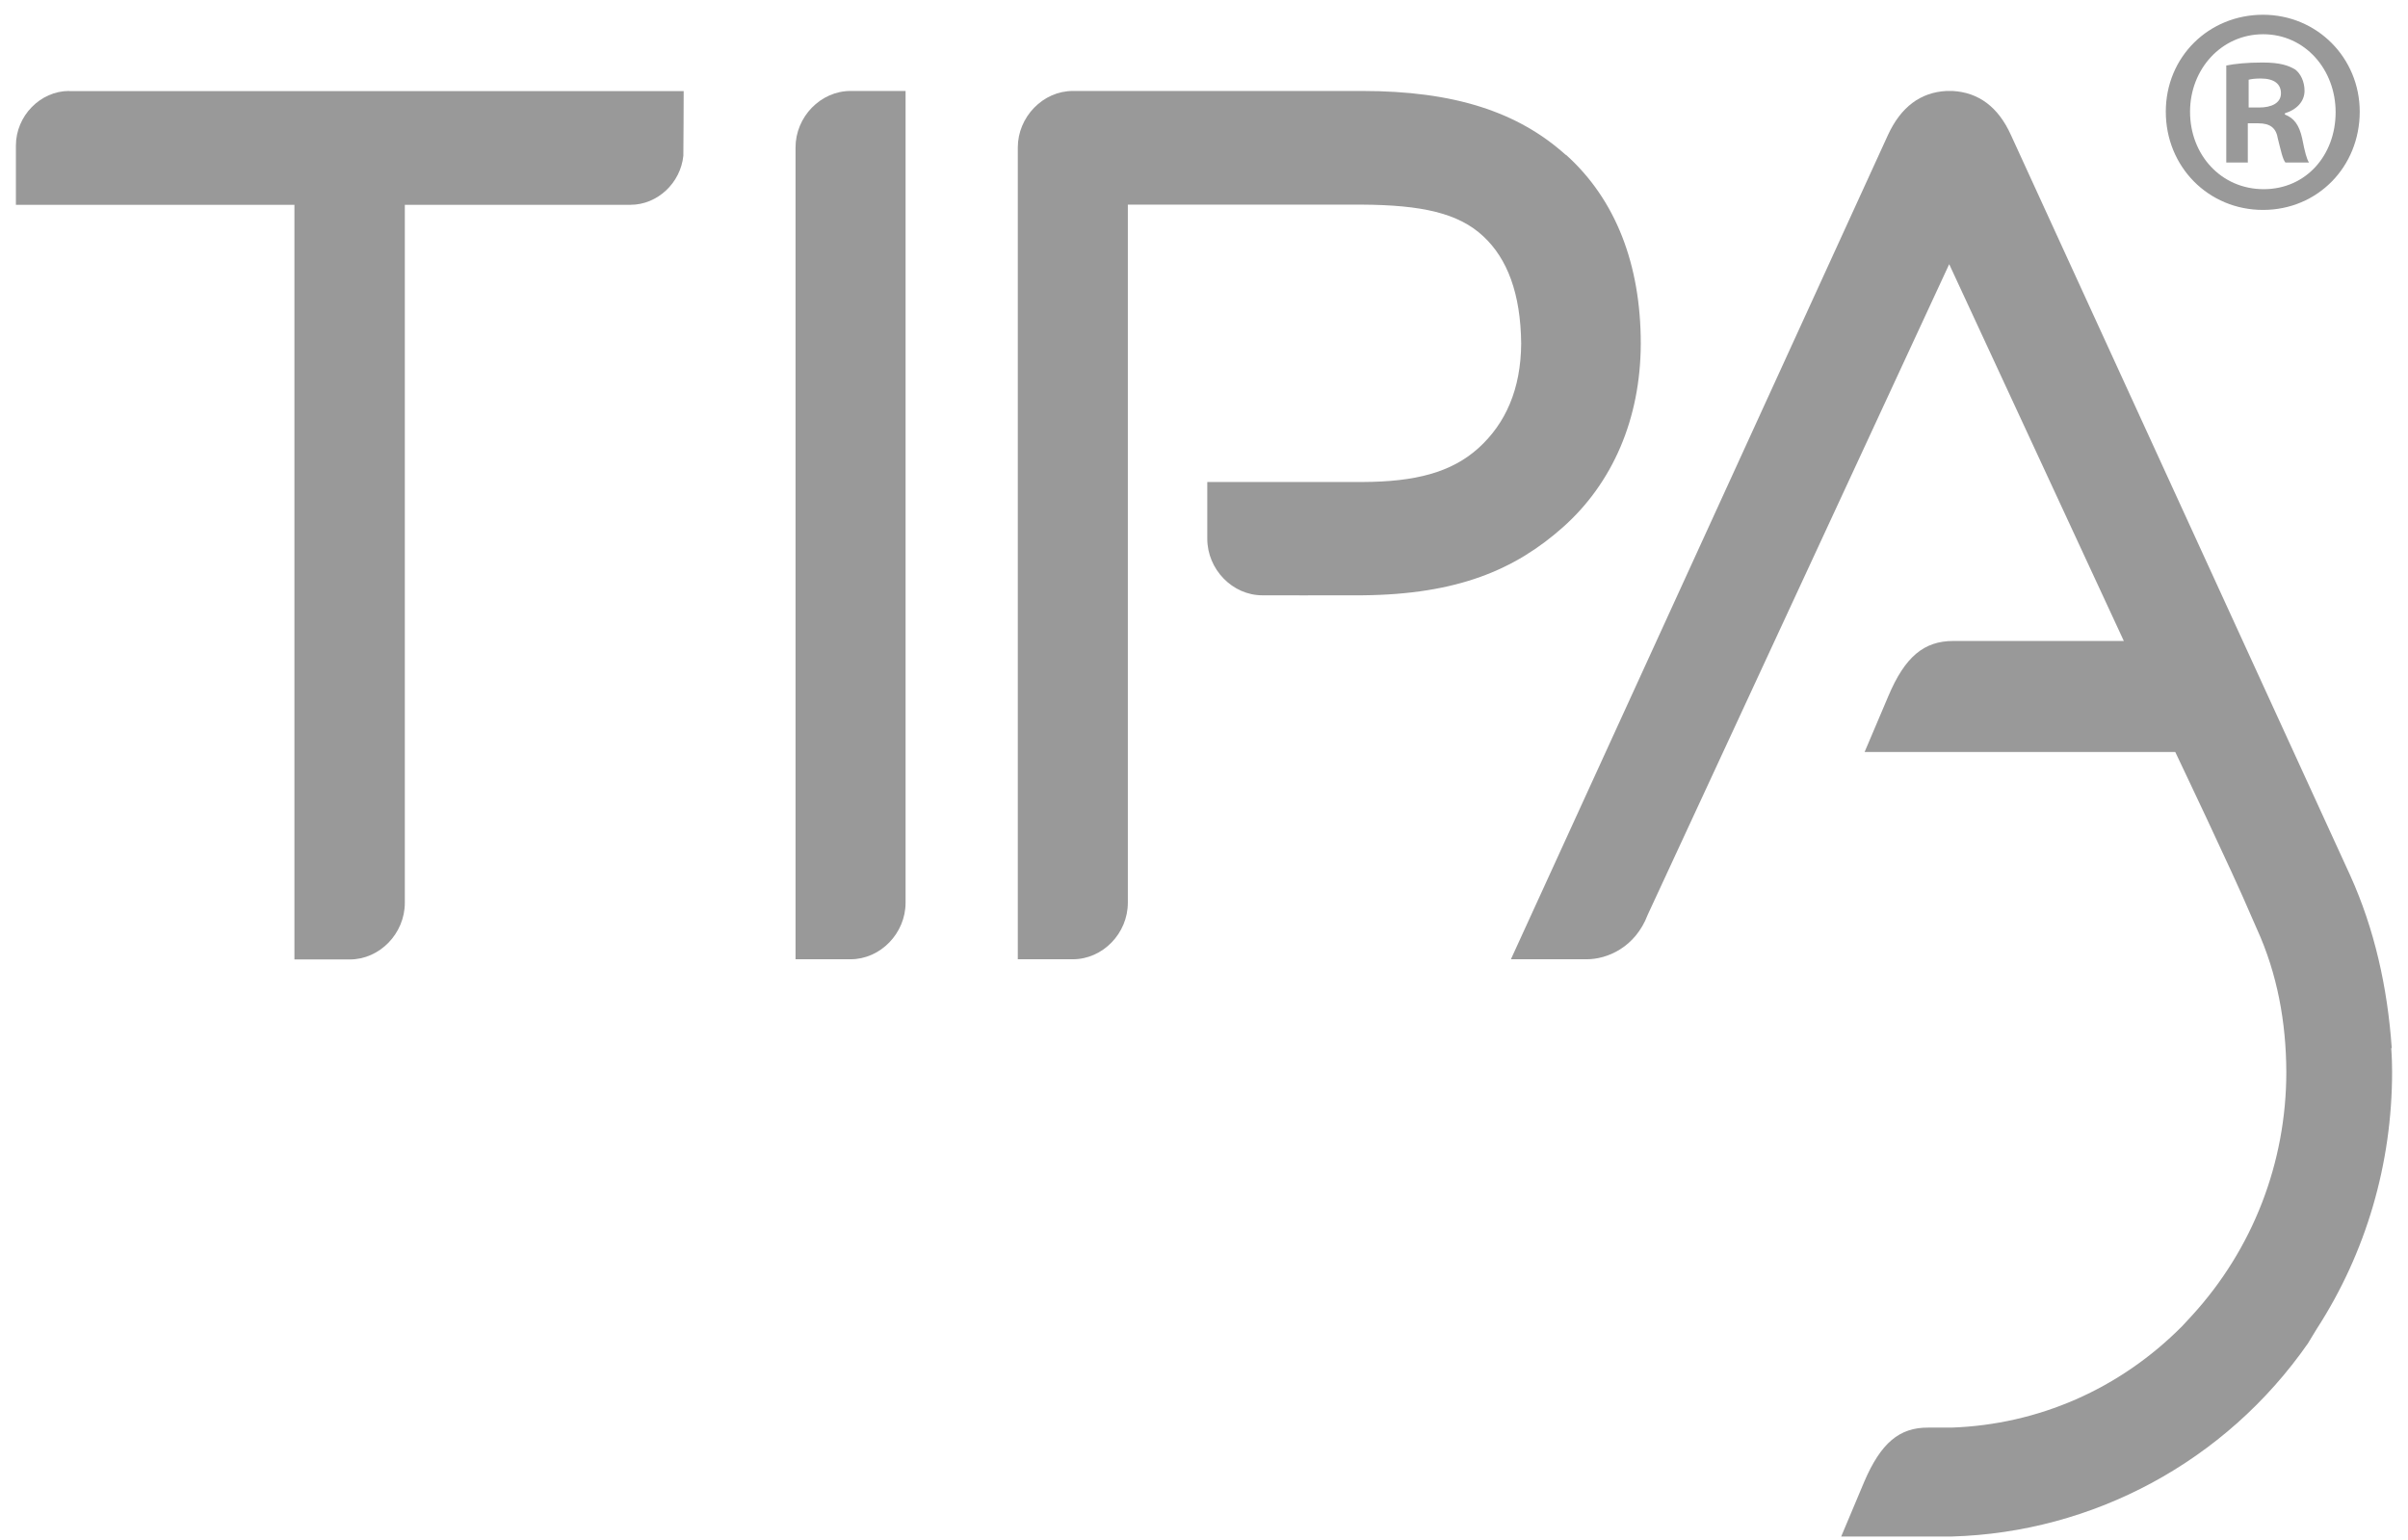
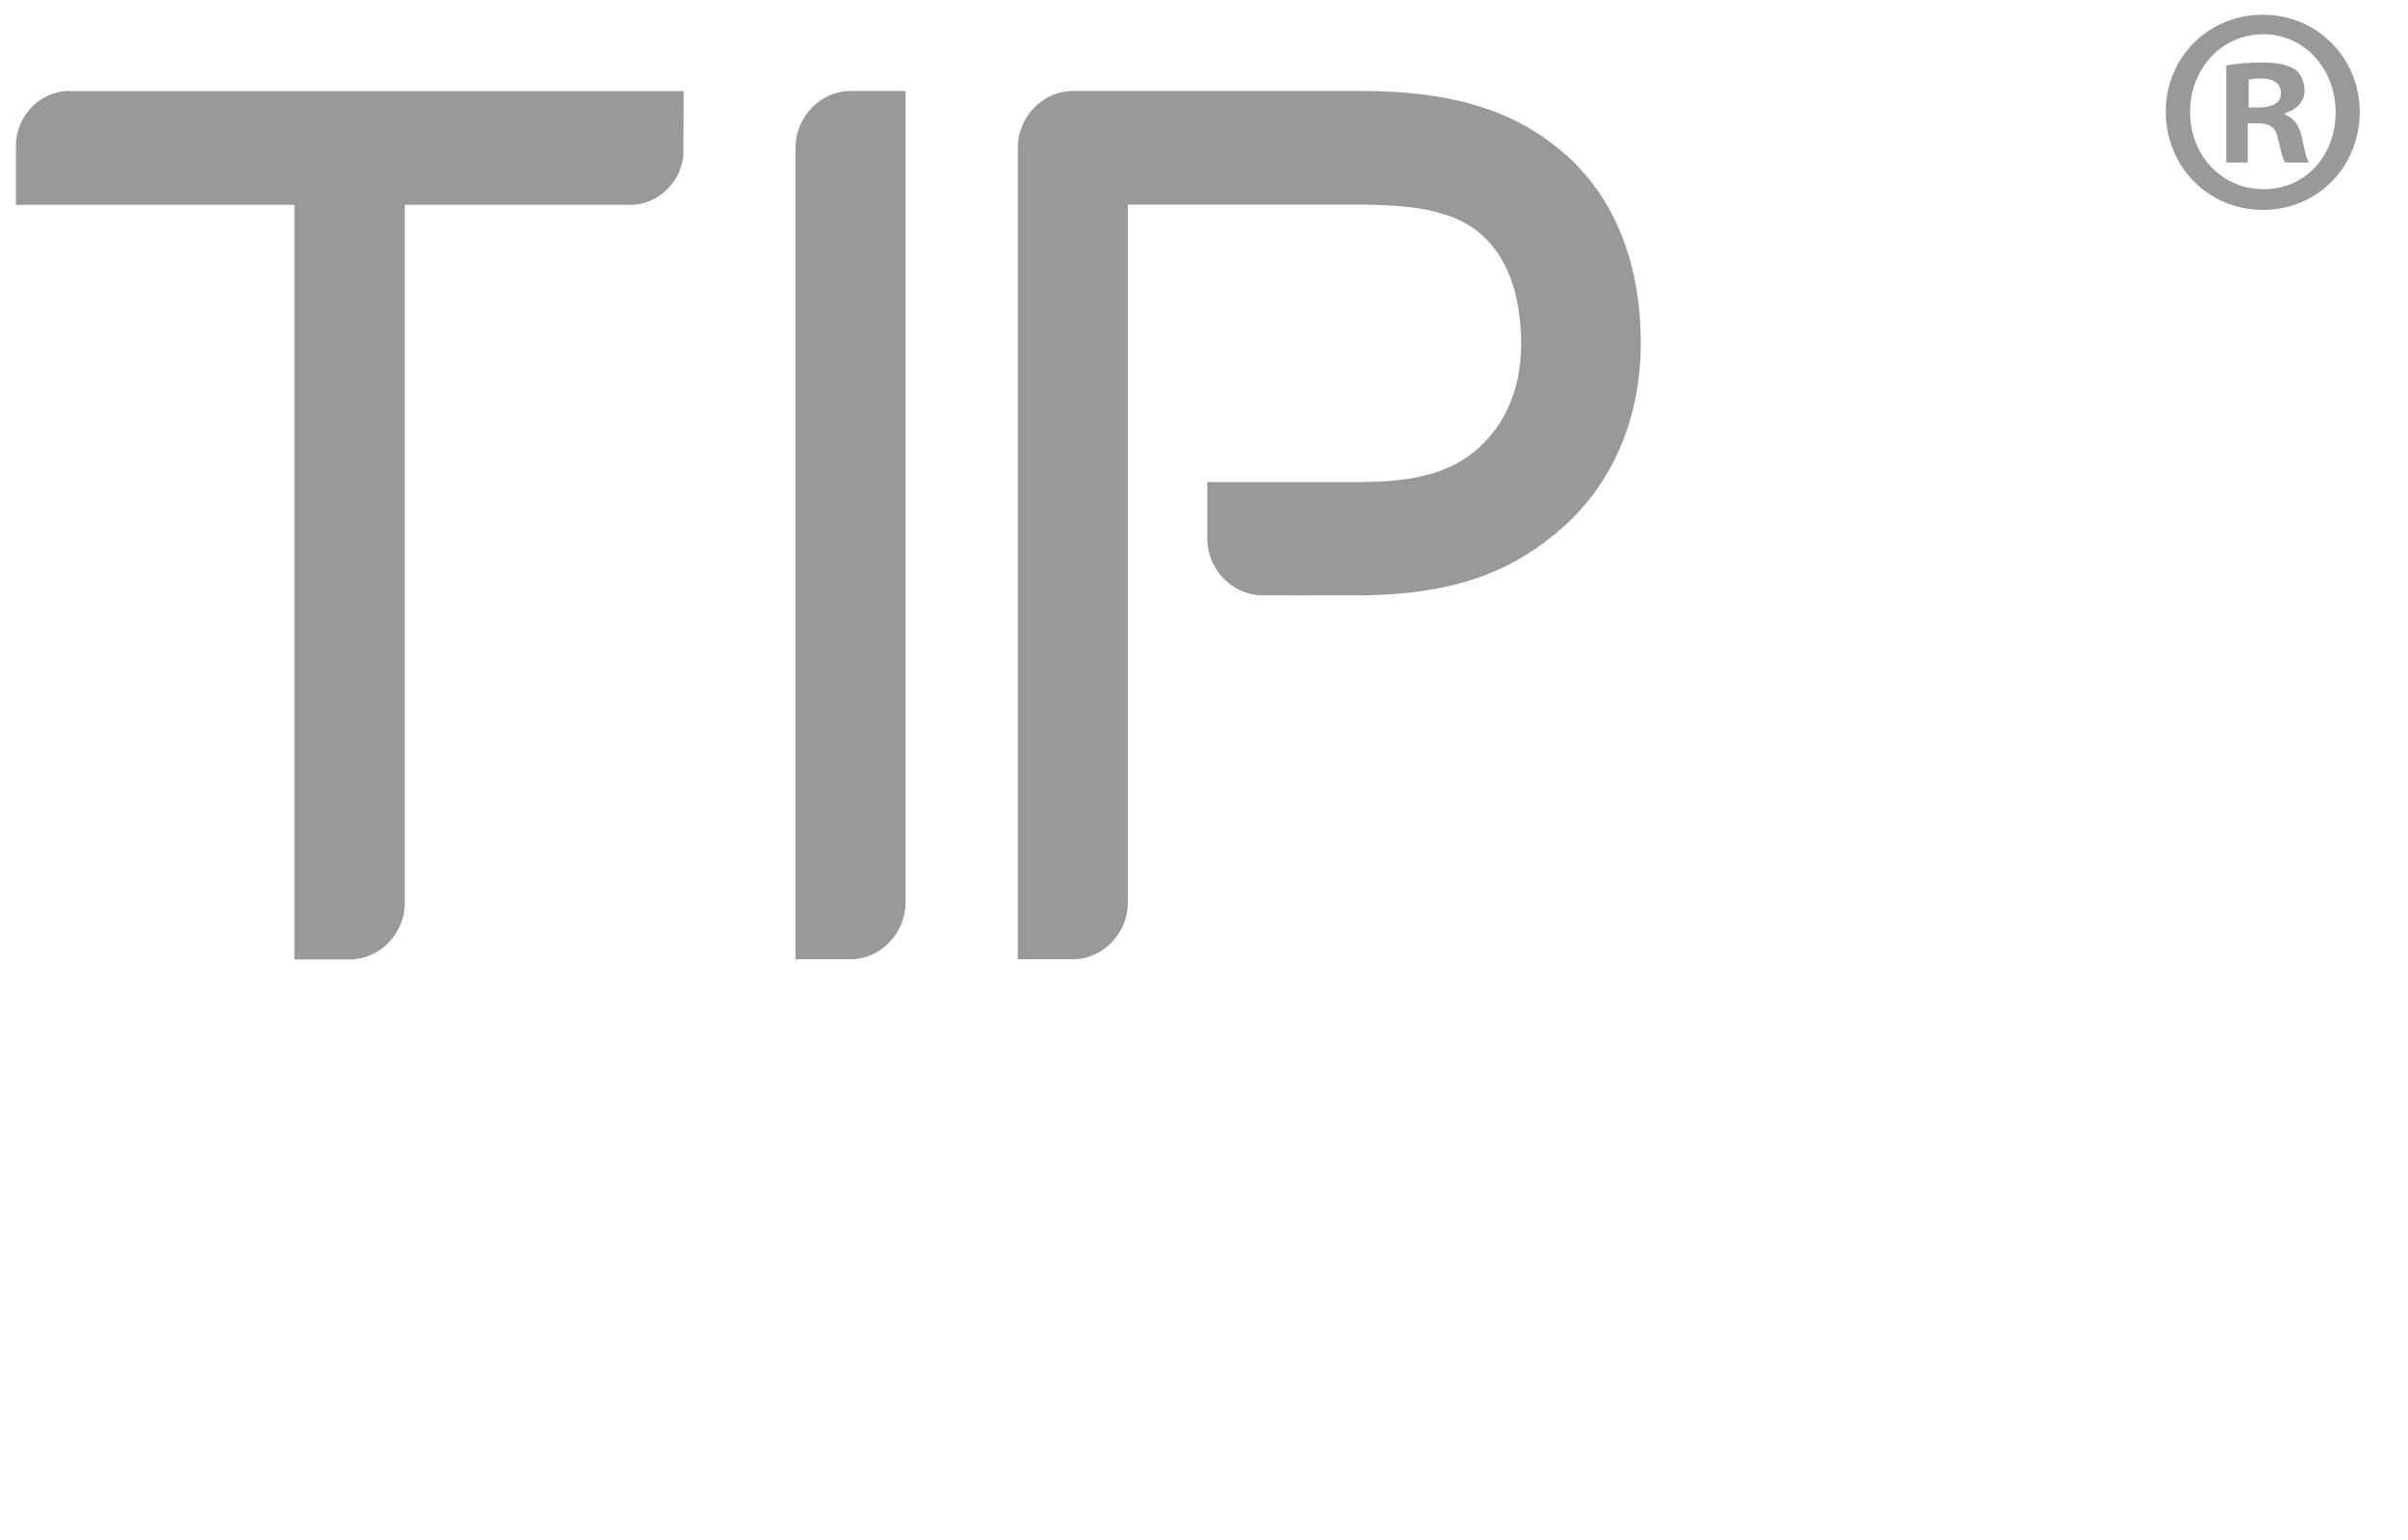
<svg xmlns="http://www.w3.org/2000/svg" width="86" height="55" viewBox="0 0 86 55" fill="none">
  <g id="Frame 1198">
    <g id="Tipa">
      <g id="Vector">
-         <path d="M84.276 3.99C84.276 5.954 82.775 7.498 80.822 7.498C78.869 7.498 77.35 5.954 77.35 3.99C77.35 2.026 78.887 0.527 80.822 0.527C82.756 0.527 84.276 2.07 84.276 3.99ZM78.216 3.99C78.216 5.534 79.327 6.757 80.846 6.757C82.366 6.757 83.415 5.534 83.415 4.009C83.415 2.484 82.323 1.223 80.828 1.223C79.333 1.223 78.216 2.472 78.216 3.99ZM80.291 5.804H79.51V2.34C79.821 2.277 80.248 2.233 80.804 2.233C81.438 2.233 81.731 2.34 81.975 2.484C82.159 2.629 82.305 2.905 82.305 3.244C82.305 3.626 82.018 3.921 81.603 4.047V4.091C81.933 4.216 82.116 4.473 82.219 4.938C82.323 5.465 82.384 5.678 82.463 5.804H81.621C81.518 5.678 81.457 5.358 81.353 4.957C81.292 4.574 81.084 4.404 80.651 4.404H80.279V5.797L80.291 5.804ZM80.309 3.84H80.682C81.115 3.84 81.463 3.689 81.463 3.332C81.463 3.012 81.237 2.804 80.743 2.804C80.535 2.804 80.395 2.823 80.309 2.848V3.84V3.84Z" fill="#999999" style="mix-blend-mode:multiply" />
+         <path d="M84.276 3.99C84.276 5.954 82.775 7.498 80.822 7.498C78.869 7.498 77.35 5.954 77.35 3.99C77.35 2.026 78.887 0.527 80.822 0.527C82.756 0.527 84.276 2.07 84.276 3.99ZM78.216 3.99C78.216 5.534 79.327 6.757 80.846 6.757C82.366 6.757 83.415 5.534 83.415 4.009C83.415 2.484 82.323 1.223 80.828 1.223C79.333 1.223 78.216 2.472 78.216 3.99M80.291 5.804H79.51V2.34C79.821 2.277 80.248 2.233 80.804 2.233C81.438 2.233 81.731 2.34 81.975 2.484C82.159 2.629 82.305 2.905 82.305 3.244C82.305 3.626 82.018 3.921 81.603 4.047V4.091C81.933 4.216 82.116 4.473 82.219 4.938C82.323 5.465 82.384 5.678 82.463 5.804H81.621C81.518 5.678 81.457 5.358 81.353 4.957C81.292 4.574 81.084 4.404 80.651 4.404H80.279V5.797L80.291 5.804ZM80.309 3.84H80.682C81.115 3.84 81.463 3.689 81.463 3.332C81.463 3.012 81.237 2.804 80.743 2.804C80.535 2.804 80.395 2.823 80.309 2.848V3.84V3.84Z" fill="#999999" style="mix-blend-mode:multiply" />
      </g>
      <g id="Vector_2">
        <path d="M30.377 3.249C29.309 3.249 28.412 4.171 28.412 5.269V34.263H30.377C31.445 34.263 32.342 33.335 32.342 32.243V3.249H30.377V3.249Z" fill="#999999" style="mix-blend-mode:multiply" />
      </g>
      <g id="Vector_3">
-         <path d="M82.801 47.573L82.795 47.579V47.585L82.801 47.573Z" fill="#999999" style="mix-blend-mode:multiply" />
-       </g>
+         </g>
      <g id="Vector_4">
        <path d="M2.466 3.249C1.441 3.249 0.568 4.14 0.568 5.2V7.315H10.515V34.27H12.493C13.561 34.27 14.458 33.341 14.458 32.249V7.315H22.519C23.483 7.315 24.307 6.531 24.405 5.564C24.411 5.502 24.417 3.255 24.417 3.255H2.466V3.249Z" fill="#999999" style="mix-blend-mode:multiply" />
      </g>
      <g id="Vector_5">
        <path d="M54.326 12.273L54.329 12.276L54.326 12.273Z" fill="#999999" style="mix-blend-mode:multiply" />
      </g>
      <g id="Vector_6">
        <path d="M55.92 5.533C54.212 3.996 51.935 3.249 48.646 3.249H38.315C37.247 3.249 36.35 4.178 36.35 5.269V34.263H38.315C39.383 34.263 40.28 33.341 40.28 32.243V7.309H48.64C50.77 7.321 52.094 7.61 52.979 8.444C53.827 9.235 54.309 10.471 54.328 12.272C54.316 13.903 53.772 15.126 52.802 16.005C51.832 16.877 50.544 17.209 48.664 17.216H43.117V19.242C43.117 20.34 44.02 21.263 45.082 21.263C45.082 21.263 47.767 21.269 48.664 21.263C52.057 21.231 54.114 20.347 55.823 18.828C57.593 17.253 58.593 14.957 58.599 12.272C58.599 9.454 57.708 7.127 55.926 5.527" fill="#999999" style="mix-blend-mode:multiply" />
      </g>
      <g id="Vector_7">
-         <path d="M85.42 37.438C85.267 35.261 84.803 33.184 83.937 31.27L71.817 4.818C71.365 3.82 70.664 3.299 69.73 3.249H69.65H69.516C68.583 3.299 67.887 3.826 67.429 4.818L53.961 34.263H56.67C57.397 34.263 58.404 33.843 58.849 32.669L69.614 9.436L75.851 22.894H69.76C68.717 22.894 68.033 23.453 67.435 24.877L66.593 26.86H77.688C77.688 26.86 79.756 31.195 80.379 32.669C80.458 32.852 80.55 33.052 80.605 33.184C81.331 34.778 81.648 36.509 81.654 38.291C81.654 41.529 80.458 44.61 78.292 46.981C78.237 47.044 77.938 47.364 77.938 47.364C75.704 49.617 72.793 50.884 69.693 50.991H68.863C67.838 50.984 67.173 51.536 66.575 52.936L65.757 54.881H69.712C74.746 54.736 79.482 52.214 82.429 47.979C82.448 47.954 82.716 47.496 82.741 47.465C84.504 44.741 85.432 41.56 85.432 38.285C85.432 38.047 85.426 37.764 85.401 37.438" fill="#999999" style="mix-blend-mode:multiply" />
-       </g>
+         </g>
    </g>
  </g>
</svg>